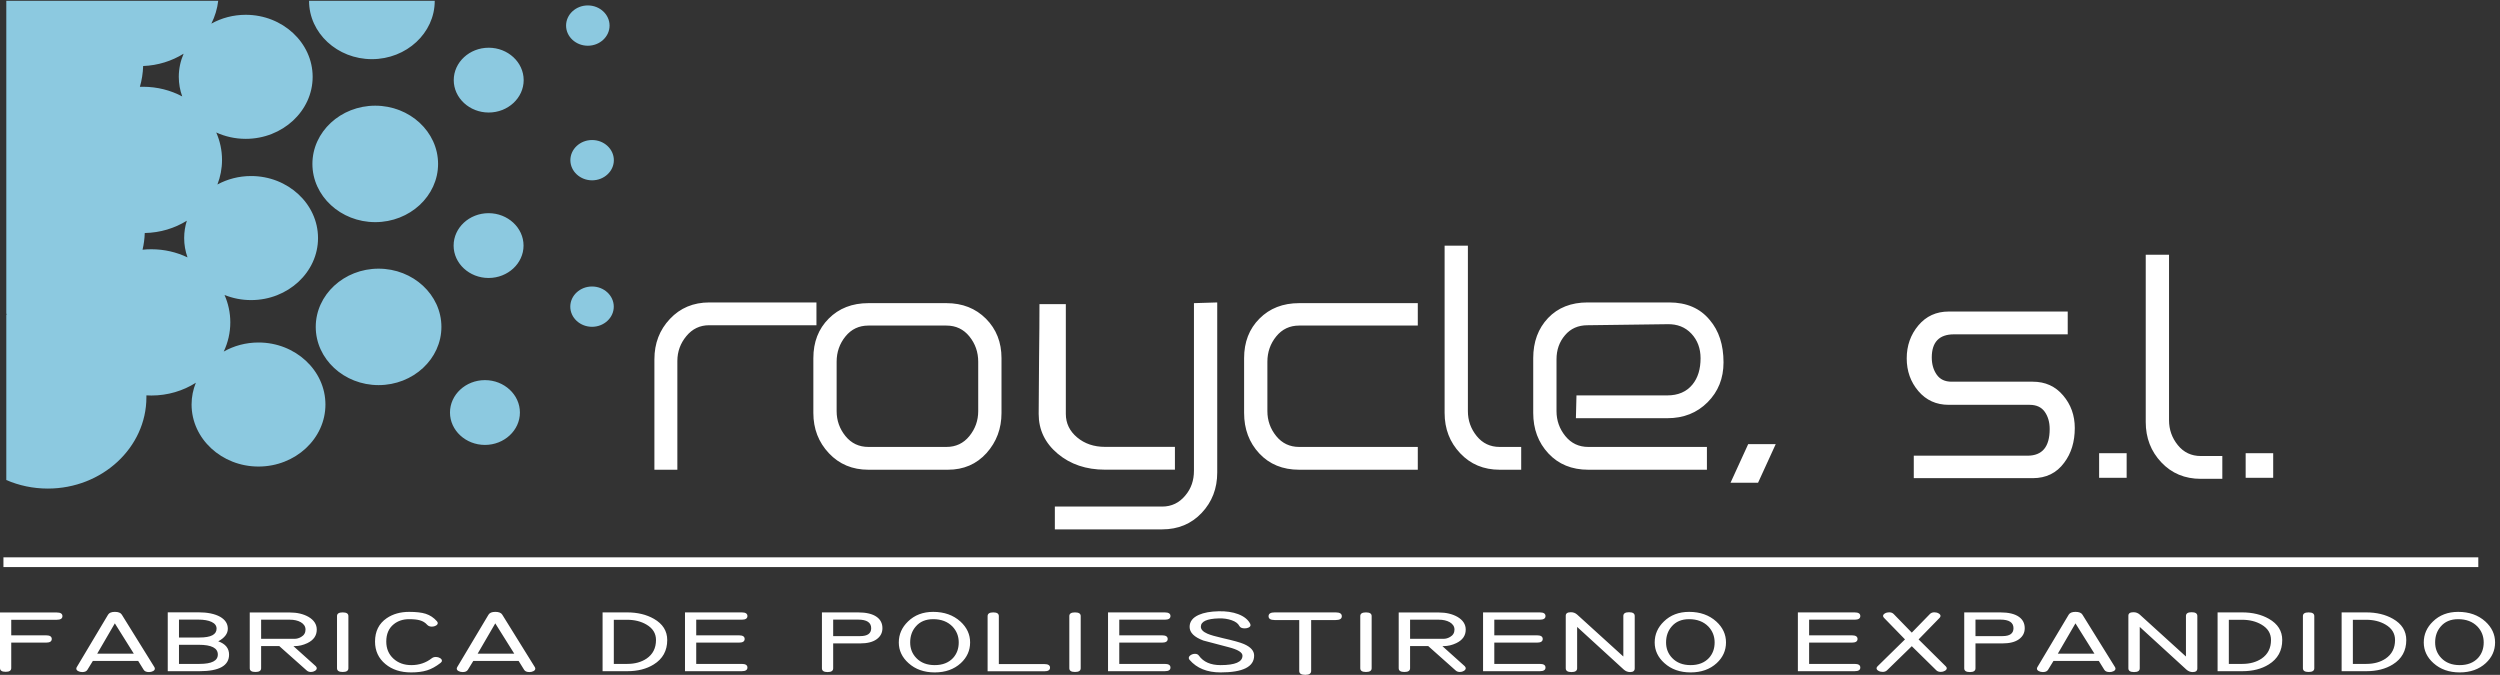
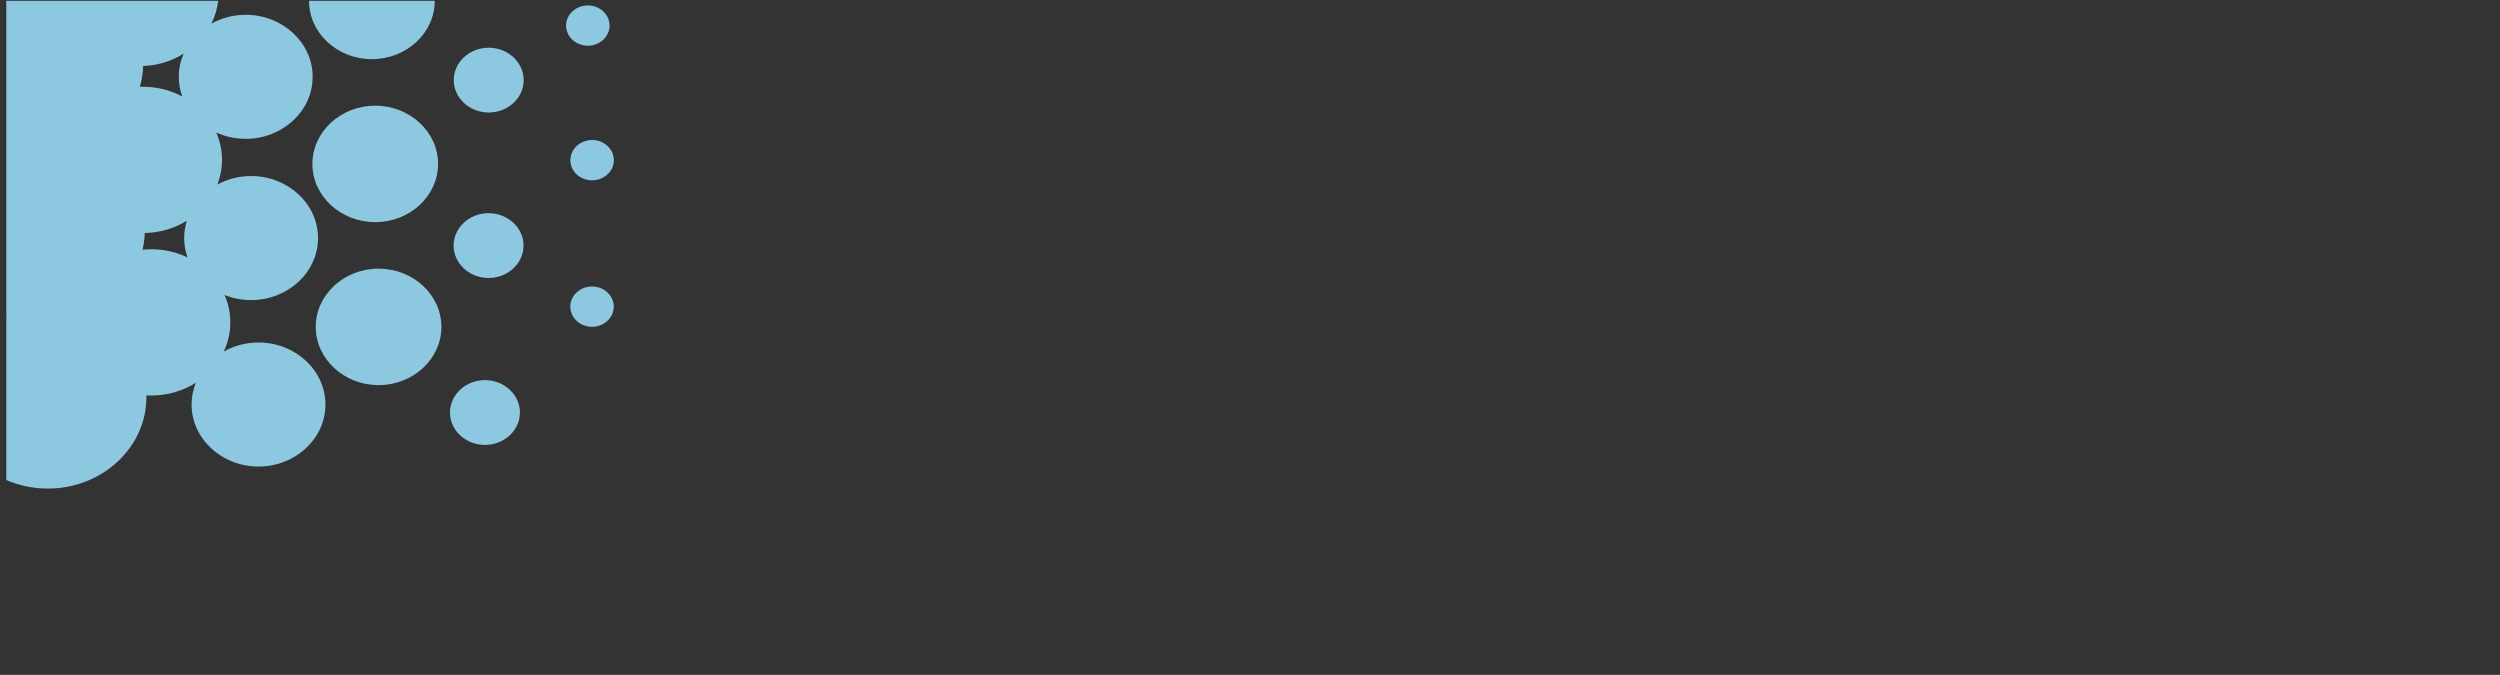
<svg xmlns="http://www.w3.org/2000/svg" width="326px" height="88px" viewBox="0 0 326 88" version="1.1">
  <rect x="0" y="0" width="326" height="88" fill="#333333" stroke="none" />
  <title>Fill 1 + Fill 3</title>
  <desc>Created with Sketch.</desc>
  <defs />
  <g id="Interfaces" stroke="none" stroke-width="1" fill="none" fill-rule="evenodd">
    <g id="Login" transform="translate(-350, -155)">
      <g id="fom" transform="translate(350, 155)">
        <g id="Fill-1-+-Fill-3">
-           <path d="M7.4,80.819 L1.466,80.819 L1.466,82.846 L6.007,82.846 C6.501,82.846 6.749,83.005 6.749,83.322 C6.749,83.639 6.501,83.798 6.007,83.798 L1.466,83.798 L1.466,87.116 C1.466,87.441 1.224,87.604 0.742,87.604 C0.247,87.604 0,87.441 0,87.116 L0,79.868 L7.4,79.868 C7.894,79.868 8.142,80.026 8.142,80.343 C8.142,80.66 7.894,80.819 7.4,80.819 L7.4,80.819 Z M20.137,87.003 C20.173,87.071 20.191,87.135 20.191,87.196 C20.191,87.324 20.113,87.43 19.956,87.513 C19.796,87.596 19.621,87.638 19.428,87.638 C19.088,87.638 18.859,87.539 18.738,87.345 L18.02,86.188 L12.107,86.188 L11.398,87.343 C11.278,87.539 11.055,87.638 10.729,87.638 C10.524,87.638 10.343,87.594 10.186,87.509 C10.029,87.424 9.951,87.318 9.951,87.192 C9.951,87.133 9.969,87.069 10.005,87.003 L14.094,80.151 C14.239,79.909 14.534,79.788 14.981,79.788 C15.439,79.788 15.74,79.909 15.885,80.151 L20.137,87.003 Z M17.447,85.236 L14.975,81.285 L12.677,85.236 L17.447,85.236 Z M29.871,85.361 C29.871,86.803 28.586,87.524 26.017,87.524 L21.874,87.524 L21.874,79.845 L25.854,79.845 C27.06,79.845 28.013,80.041 28.713,80.434 C29.376,80.819 29.708,81.336 29.708,81.985 C29.708,82.627 29.292,83.175 28.46,83.628 C29.4,83.96 29.871,84.538 29.871,85.361 L29.871,85.361 Z M28.242,81.974 C28.242,81.597 28.028,81.306 27.6,81.102 C27.172,80.898 26.59,80.796 25.854,80.796 L23.339,80.796 L23.339,83.13 L26.035,83.13 C27.507,83.13 28.242,82.745 28.242,81.974 L28.242,81.974 Z M28.405,85.35 C28.405,84.504 27.579,84.081 25.927,84.081 L23.339,84.081 L23.339,86.573 L26.017,86.573 C27.609,86.573 28.405,86.165 28.405,85.35 L28.405,85.35 Z M41.305,82.099 C41.305,82.884 40.895,83.473 40.072,83.866 C39.529,84.122 38.983,84.251 38.441,84.251 L38.26,84.253 L41.16,86.856 C41.257,86.947 41.305,87.041 41.305,87.139 C41.305,87.268 41.227,87.381 41.07,87.479 C40.913,87.577 40.739,87.626 40.545,87.626 C40.316,87.626 40.129,87.558 39.985,87.422 L36.42,84.251 L34.05,84.251 L34.05,87.139 C34.05,87.464 33.803,87.626 33.308,87.626 C32.814,87.626 32.567,87.464 32.567,87.139 L32.567,79.868 L37.795,79.868 C38.748,79.868 39.562,80.06 40.238,80.445 C40.949,80.868 41.305,81.419 41.305,82.099 L41.305,82.099 Z M39.84,82.099 C39.84,81.699 39.635,81.378 39.225,81.136 C38.839,80.917 38.362,80.808 37.795,80.808 L34.05,80.808 L34.05,83.299 L38.447,83.299 C38.712,83.299 38.983,83.22 39.261,83.062 C39.647,82.843 39.84,82.522 39.84,82.099 L39.84,82.099 Z M45.43,87.139 C45.43,87.464 45.183,87.626 44.689,87.626 C44.194,87.626 43.947,87.464 43.947,87.139 L43.947,80.332 C43.947,80.015 44.194,79.856 44.689,79.856 C45.183,79.856 45.43,80.015 45.43,80.332 L45.43,87.139 Z M57.444,86.448 C56.841,86.916 56.253,87.239 55.68,87.417 C55.107,87.594 54.416,87.683 53.608,87.683 C52.245,87.683 51.13,87.32 50.261,86.595 C49.357,85.848 48.904,84.87 48.904,83.662 C48.904,82.325 49.411,81.31 50.424,80.615 C51.232,80.064 52.209,79.788 53.355,79.788 C54.272,79.788 54.989,79.871 55.508,80.037 C56.075,80.219 56.563,80.543 56.973,81.011 C57.046,81.094 57.082,81.174 57.082,81.249 C57.082,81.378 57.004,81.487 56.847,81.578 C56.69,81.668 56.515,81.714 56.322,81.714 C56.057,81.714 55.852,81.634 55.707,81.476 C55.454,81.189 55.134,80.993 54.748,80.887 C54.41,80.789 53.946,80.74 53.355,80.74 C52.559,80.74 51.89,80.959 51.347,81.397 C50.695,81.918 50.37,82.673 50.37,83.662 C50.37,84.568 50.677,85.306 51.292,85.876 C51.908,86.446 52.692,86.731 53.644,86.731 C54.658,86.731 55.544,86.433 56.304,85.837 C56.449,85.723 56.63,85.667 56.847,85.667 C57.04,85.667 57.218,85.716 57.381,85.814 C57.543,85.912 57.625,86.025 57.625,86.154 C57.625,86.259 57.565,86.358 57.444,86.448 L57.444,86.448 Z M69.747,87.003 C69.783,87.071 69.801,87.135 69.801,87.196 C69.801,87.324 69.723,87.43 69.566,87.513 C69.406,87.596 69.231,87.638 69.038,87.638 C68.697,87.638 68.468,87.539 68.348,87.345 L67.63,86.188 L61.717,86.188 L61.008,87.343 C60.887,87.539 60.664,87.638 60.339,87.638 C60.134,87.638 59.953,87.594 59.796,87.509 C59.639,87.424 59.561,87.318 59.561,87.192 C59.561,87.133 59.579,87.069 59.615,87.003 L63.704,80.151 C63.849,79.909 64.144,79.788 64.59,79.788 C65.049,79.788 65.35,79.909 65.495,80.151 L69.747,87.003 Z M67.057,85.236 L64.584,81.285 L62.287,85.236 L67.057,85.236 Z M87.007,83.458 C87.007,84.855 86.422,85.916 85.252,86.641 C84.311,87.23 83.159,87.524 81.797,87.524 L78.576,87.524 L78.576,79.856 L81.778,79.856 C83.129,79.856 84.293,80.136 85.27,80.694 C86.428,81.359 87.007,82.28 87.007,83.458 L87.007,83.458 Z M85.542,83.458 C85.542,82.597 85.126,81.925 84.293,81.442 C83.582,81.027 82.743,80.819 81.778,80.819 L80.041,80.819 L80.041,86.573 L81.797,86.573 C82.786,86.573 83.624,86.342 84.311,85.882 C85.132,85.323 85.542,84.515 85.542,83.458 L85.542,83.458 Z M96.723,87.524 L89.323,87.524 L89.323,79.856 L96.723,79.856 C97.217,79.856 97.465,80.015 97.465,80.332 C97.465,80.649 97.217,80.808 96.723,80.808 L90.788,80.808 L90.788,82.846 L96.361,82.846 C96.856,82.846 97.103,83.005 97.103,83.322 C97.103,83.639 96.856,83.798 96.361,83.798 L90.788,83.798 L90.788,86.573 L96.723,86.573 C97.217,86.573 97.465,86.731 97.465,87.049 C97.465,87.366 97.217,87.524 96.723,87.524 L96.723,87.524 Z M115.069,81.918 C115.069,82.514 114.818,82.994 114.318,83.356 C113.817,83.719 113.103,83.9 112.174,83.9 L108.646,83.9 L108.646,87.15 C108.646,87.475 108.405,87.638 107.922,87.638 C107.427,87.638 107.18,87.475 107.18,87.15 L107.18,79.856 L111.884,79.856 C112.97,79.856 113.784,80.053 114.327,80.445 C114.821,80.8 115.069,81.291 115.069,81.918 L115.069,81.918 Z M113.603,81.918 C113.603,81.17 113.03,80.796 111.884,80.796 L108.646,80.796 L108.646,82.948 L112.174,82.948 C113.127,82.948 113.603,82.605 113.603,81.918 L113.603,81.918 Z M126.503,83.775 C126.503,84.825 126.099,85.723 125.291,86.471 C124.41,87.279 123.277,87.683 121.89,87.683 C120.502,87.683 119.363,87.279 118.47,86.471 C117.626,85.716 117.204,84.817 117.204,83.775 C117.204,82.726 117.602,81.816 118.398,81.046 C119.254,80.207 120.352,79.788 121.69,79.788 C123.126,79.788 124.308,80.207 125.237,81.046 C126.081,81.816 126.503,82.726 126.503,83.775 L126.503,83.775 Z M125.019,83.775 C125.019,82.967 124.748,82.276 124.205,81.702 C123.578,81.06 122.74,80.74 121.69,80.74 C120.713,80.74 119.954,81.06 119.411,81.702 C118.928,82.261 118.687,82.952 118.687,83.775 C118.687,84.576 118.953,85.251 119.483,85.803 C120.074,86.422 120.876,86.731 121.89,86.731 C122.903,86.731 123.699,86.422 124.278,85.803 C124.772,85.259 125.019,84.583 125.019,83.775 L125.019,83.775 Z M136.183,87.536 L128.783,87.536 L128.783,80.343 C128.783,80.018 129.03,79.856 129.525,79.856 C130.007,79.856 130.248,80.018 130.248,80.343 L130.248,86.595 L136.183,86.595 C136.677,86.595 136.924,86.75 136.924,87.06 C136.924,87.377 136.677,87.536 136.183,87.536 L136.183,87.536 Z M140.923,87.139 C140.923,87.464 140.676,87.626 140.181,87.626 C139.687,87.626 139.439,87.464 139.439,87.139 L139.439,80.332 C139.439,80.015 139.687,79.856 140.181,79.856 C140.676,79.856 140.923,80.015 140.923,80.332 L140.923,87.139 Z M151.887,87.524 L144.487,87.524 L144.487,79.856 L151.887,79.856 C152.382,79.856 152.629,80.015 152.629,80.332 C152.629,80.649 152.382,80.808 151.887,80.808 L145.953,80.808 L145.953,82.846 L151.525,82.846 C152.02,82.846 152.267,83.005 152.267,83.322 C152.267,83.639 152.02,83.798 151.525,83.798 L145.953,83.798 L145.953,86.573 L151.887,86.573 C152.382,86.573 152.629,86.731 152.629,87.049 C152.629,87.366 152.382,87.524 151.887,87.524 L151.887,87.524 Z M163.539,85.485 C163.539,86.95 162.079,87.683 159.16,87.683 C157.411,87.683 156.066,87.139 155.126,86.052 C155.053,85.976 155.017,85.893 155.017,85.803 C155.017,85.659 155.101,85.533 155.27,85.423 C155.439,85.314 155.626,85.259 155.831,85.259 C156.06,85.259 156.229,85.338 156.338,85.497 C156.929,86.32 157.87,86.731 159.16,86.731 C161.066,86.731 162.019,86.32 162.019,85.497 C162.019,85.074 161.422,84.708 160.228,84.398 C158.069,83.832 156.965,83.541 156.917,83.526 C155.723,83.08 155.126,82.488 155.126,81.748 C155.126,81.053 155.53,80.528 156.338,80.173 C156.989,79.886 157.846,79.732 158.907,79.709 C159.884,79.686 160.734,79.811 161.458,80.083 C162.23,80.377 162.754,80.8 163.032,81.351 C163.056,81.404 163.068,81.457 163.068,81.51 C163.068,81.638 162.993,81.742 162.842,81.821 C162.691,81.901 162.513,81.94 162.308,81.94 C161.946,81.94 161.711,81.831 161.603,81.612 C161.446,81.302 161.117,81.059 160.617,80.881 C160.116,80.704 159.564,80.622 158.961,80.638 C157.381,80.675 156.591,81.038 156.591,81.725 C156.591,82.08 156.875,82.382 157.441,82.631 C157.839,82.805 158.503,82.997 159.432,83.209 C160.807,83.519 161.729,83.775 162.2,83.979 C163.092,84.364 163.539,84.866 163.539,85.485 L163.539,85.485 Z M174.177,80.853 L170.975,80.853 L170.975,87.49 C170.975,87.83 170.715,88 170.197,88 C169.678,88 169.419,87.83 169.419,87.49 L169.419,80.853 L166.216,80.853 C165.686,80.853 165.42,80.687 165.42,80.355 C165.42,80.022 165.686,79.856 166.216,79.856 L174.177,79.856 C174.708,79.856 174.973,80.022 174.973,80.355 C174.973,80.687 174.708,80.853 174.177,80.853 L174.177,80.853 Z M178.863,87.139 C178.863,87.464 178.616,87.626 178.121,87.626 C177.627,87.626 177.379,87.464 177.379,87.139 L177.379,80.332 C177.379,80.015 177.627,79.856 178.121,79.856 C178.616,79.856 178.863,80.015 178.863,80.332 L178.863,87.139 Z M191.13,82.099 C191.13,82.884 190.719,83.473 189.896,83.866 C189.354,84.122 188.808,84.251 188.265,84.251 L188.084,84.253 L190.985,86.856 C191.082,86.947 191.13,87.041 191.13,87.139 C191.13,87.268 191.051,87.381 190.895,87.479 C190.738,87.577 190.563,87.626 190.37,87.626 C190.141,87.626 189.954,87.558 189.809,87.422 L186.245,84.251 L183.874,84.251 L183.874,87.139 C183.874,87.464 183.627,87.626 183.133,87.626 C182.638,87.626 182.391,87.464 182.391,87.139 L182.391,79.868 L187.62,79.868 C188.573,79.868 189.387,80.06 190.062,80.445 C190.774,80.868 191.13,81.419 191.13,82.099 L191.13,82.099 Z M189.664,82.099 C189.664,81.699 189.459,81.378 189.049,81.136 C188.663,80.917 188.187,80.808 187.62,80.808 L183.874,80.808 L183.874,83.299 L188.271,83.299 C188.536,83.299 188.808,83.22 189.085,83.062 C189.471,82.843 189.664,82.522 189.664,82.099 L189.664,82.099 Z M200.791,87.524 L193.391,87.524 L193.391,79.856 L200.791,79.856 C201.286,79.856 201.533,80.015 201.533,80.332 C201.533,80.649 201.286,80.808 200.791,80.808 L194.857,80.808 L194.857,82.846 L200.429,82.846 C200.924,82.846 201.171,83.005 201.171,83.322 C201.171,83.639 200.924,83.798 200.429,83.798 L194.857,83.798 L194.857,86.573 L200.791,86.573 C201.286,86.573 201.533,86.731 201.533,87.049 C201.533,87.366 201.286,87.524 200.791,87.524 L200.791,87.524 Z M213.167,87.16 C213.167,87.479 212.964,87.638 212.563,87.638 C212.259,87.638 211.987,87.53 211.743,87.315 L205.658,81.75 L205.658,87.15 C205.658,87.475 205.411,87.638 204.916,87.638 C204.422,87.638 204.174,87.475 204.174,87.15 L204.174,80.287 C204.174,79.985 204.398,79.834 204.844,79.834 C205.157,79.834 205.429,79.935 205.658,80.139 L211.683,85.61 L211.683,80.322 C211.683,79.996 211.93,79.834 212.425,79.834 C212.919,79.834 213.167,79.996 213.167,80.322 L213.167,87.16 Z M225.071,83.775 C225.071,84.825 224.667,85.723 223.859,86.471 C222.979,87.279 221.845,87.683 220.458,87.683 C219.071,87.683 217.931,87.279 217.038,86.471 C216.194,85.716 215.772,84.817 215.772,83.775 C215.772,82.726 216.17,81.816 216.966,81.046 C217.822,80.207 218.92,79.788 220.259,79.788 C221.694,79.788 222.876,80.207 223.805,81.046 C224.649,81.816 225.071,82.726 225.071,83.775 L225.071,83.775 Z M223.588,83.775 C223.588,82.967 223.316,82.276 222.774,81.702 C222.146,81.06 221.308,80.74 220.259,80.74 C219.282,80.74 218.522,81.06 217.979,81.702 C217.497,82.261 217.255,82.952 217.255,83.775 C217.255,84.576 217.521,85.251 218.052,85.803 C218.643,86.422 219.445,86.731 220.458,86.731 C221.471,86.731 222.267,86.422 222.846,85.803 C223.341,85.259 223.588,84.583 223.588,83.775 L223.588,83.775 Z M241.843,87.524 L234.443,87.524 L234.443,79.856 L241.843,79.856 C242.338,79.856 242.585,80.015 242.585,80.332 C242.585,80.649 242.338,80.808 241.843,80.808 L235.909,80.808 L235.909,82.846 L241.481,82.846 C241.976,82.846 242.223,83.005 242.223,83.322 C242.223,83.639 241.976,83.798 241.481,83.798 L235.909,83.798 L235.909,86.573 L241.843,86.573 C242.338,86.573 242.585,86.731 242.585,87.049 C242.585,87.366 242.338,87.524 241.843,87.524 L241.843,87.524 Z M253.73,86.89 C253.815,86.973 253.857,87.056 253.857,87.139 C253.857,87.268 253.775,87.379 253.612,87.473 C253.45,87.568 253.272,87.615 253.082,87.615 C252.828,87.615 252.629,87.543 252.485,87.398 L249.297,84.264 L246.077,87.4 C245.932,87.543 245.739,87.615 245.498,87.615 C245.293,87.615 245.109,87.568 244.946,87.473 C244.783,87.379 244.702,87.268 244.702,87.139 C244.702,87.056 244.744,86.973 244.828,86.89 L248.411,83.377 L245.679,80.57 C245.594,80.487 245.552,80.404 245.552,80.32 C245.552,80.192 245.634,80.081 245.796,79.986 C245.959,79.892 246.143,79.845 246.348,79.845 C246.589,79.845 246.782,79.917 246.927,80.06 L249.297,82.495 L251.667,80.06 C251.812,79.917 252.005,79.845 252.246,79.845 C252.451,79.845 252.635,79.892 252.798,79.986 C252.961,80.081 253.042,80.192 253.042,80.32 C253.042,80.404 253,80.487 252.919,80.572 L250.184,83.379 L253.73,86.89 Z M264.025,81.918 C264.025,82.514 263.774,82.994 263.274,83.356 C262.773,83.719 262.059,83.9 261.13,83.9 L257.602,83.9 L257.602,87.15 C257.602,87.475 257.36,87.638 256.878,87.638 C256.384,87.638 256.136,87.475 256.136,87.15 L256.136,79.856 L260.84,79.856 C261.926,79.856 262.74,80.053 263.283,80.445 C263.777,80.8 264.025,81.291 264.025,81.918 L264.025,81.918 Z M262.559,81.918 C262.559,81.17 261.986,80.796 260.84,80.796 L257.602,80.796 L257.602,82.948 L261.13,82.948 C262.083,82.948 262.559,82.605 262.559,81.918 L262.559,81.918 Z M275.803,87.003 C275.839,87.071 275.857,87.135 275.857,87.196 C275.857,87.324 275.779,87.43 275.622,87.513 C275.462,87.596 275.287,87.638 275.094,87.638 C274.754,87.638 274.524,87.539 274.404,87.345 L273.686,86.188 L267.773,86.188 L267.064,87.343 C266.943,87.539 266.721,87.638 266.395,87.638 C266.19,87.638 266.009,87.594 265.852,87.509 C265.695,87.424 265.617,87.318 265.617,87.192 C265.617,87.133 265.635,87.069 265.671,87.003 L269.76,80.151 C269.905,79.909 270.2,79.788 270.647,79.788 C271.105,79.788 271.406,79.909 271.551,80.151 L275.803,87.003 Z M273.113,85.236 L270.64,81.285 L268.343,85.236 L273.113,85.236 Z M286.532,87.16 C286.532,87.479 286.33,87.638 285.929,87.638 C285.624,87.638 285.353,87.53 285.108,87.315 L279.023,81.75 L279.023,87.15 C279.023,87.475 278.776,87.638 278.281,87.638 C277.787,87.638 277.54,87.475 277.54,87.15 L277.54,80.287 C277.54,79.985 277.763,79.834 278.209,79.834 C278.523,79.834 278.794,79.935 279.023,80.139 L285.048,85.61 L285.048,80.322 C285.048,79.996 285.295,79.834 285.79,79.834 C286.284,79.834 286.532,79.996 286.532,80.322 L286.532,87.16 Z M297.604,83.458 C297.604,84.855 297.019,85.916 295.849,86.641 C294.909,87.23 293.757,87.524 292.394,87.524 L289.173,87.524 L289.173,79.856 L292.376,79.856 C293.726,79.856 294.89,80.136 295.867,80.694 C297.026,81.359 297.604,82.28 297.604,83.458 L297.604,83.458 Z M296.139,83.458 C296.139,82.597 295.723,81.925 294.89,81.442 C294.179,81.027 293.341,80.819 292.376,80.819 L290.639,80.819 L290.639,86.573 L292.394,86.573 C293.383,86.573 294.221,86.342 294.909,85.882 C295.729,85.323 296.139,84.515 296.139,83.458 L296.139,83.458 Z M301.784,87.139 C301.784,87.464 301.536,87.626 301.042,87.626 C300.547,87.626 300.3,87.464 300.3,87.139 L300.3,80.332 C300.3,80.015 300.547,79.856 301.042,79.856 C301.536,79.856 301.784,80.015 301.784,80.332 L301.784,87.139 Z M313.779,83.458 C313.779,84.855 313.194,85.916 312.024,86.641 C311.083,87.23 309.931,87.524 308.568,87.524 L305.348,87.524 L305.348,79.856 L308.55,79.856 C309.901,79.856 311.065,80.136 312.042,80.694 C313.2,81.359 313.779,82.28 313.779,83.458 L313.779,83.458 Z M312.314,83.458 C312.314,82.597 311.897,81.925 311.065,81.442 C310.353,81.027 309.515,80.819 308.55,80.819 L306.814,80.819 L306.814,86.573 L308.568,86.573 C309.557,86.573 310.396,86.342 311.083,85.882 C311.903,85.323 312.314,84.515 312.314,83.458 L312.314,83.458 Z M325.358,83.775 C325.358,84.825 324.954,85.723 324.146,86.471 C323.266,87.279 322.132,87.683 320.745,87.683 C319.358,87.683 318.218,87.279 317.325,86.471 C316.481,85.716 316.059,84.817 316.059,83.775 C316.059,82.726 316.457,81.816 317.253,81.046 C318.109,80.207 319.207,79.788 320.546,79.788 C321.981,79.788 323.163,80.207 324.092,81.046 C324.936,81.816 325.358,82.726 325.358,83.775 L325.358,83.775 Z M323.875,83.775 C323.875,82.967 323.604,82.276 323.061,81.702 C322.433,81.06 321.595,80.74 320.546,80.74 C319.569,80.74 318.809,81.06 318.266,81.702 C317.784,82.261 317.542,82.952 317.542,83.775 C317.542,84.576 317.808,85.251 318.338,85.803 C318.929,86.422 319.732,86.731 320.745,86.731 C321.758,86.731 322.554,86.422 323.133,85.803 C323.628,85.259 323.875,84.583 323.875,83.775 L323.875,83.775 Z M0.448,73.942 L323.17,73.942 L323.17,72.675 L0.448,72.675 L0.448,73.942 Z M292.834,59.101 L296.424,59.101 L296.424,62.303 L292.834,62.303 L292.834,59.101 Z M289.791,62.439 L286.985,62.439 C284.9,62.439 283.183,61.722 281.833,60.288 C280.482,58.86 279.804,57.104 279.804,55.033 L279.804,33.218 L282.841,33.218 L282.841,54.798 C282.841,56.022 283.226,57.104 283.992,58.05 C284.757,58.996 285.759,59.465 286.985,59.465 L289.791,59.465 L289.791,62.439 Z M273.725,59.101 L277.315,59.101 L277.315,62.303 L273.725,62.303 L273.725,59.101 Z M267.278,55.948 C267.278,58.266 266.314,59.422 264.379,59.422 L249.557,59.422 L249.557,62.352 L265.07,62.352 C266.818,62.352 268.187,61.679 269.17,60.337 C270.091,59.119 270.552,57.611 270.552,55.812 C270.552,54.162 270.041,52.746 269.027,51.559 C268.019,50.366 266.7,49.773 265.07,49.773 L254.485,49.773 C253.62,49.773 252.979,49.47 252.55,48.858 C252.121,48.246 251.903,47.498 251.903,46.614 C251.903,44.605 252.874,43.597 254.803,43.597 L269.631,43.597 L269.631,40.624 L254.112,40.624 C252.488,40.624 251.169,41.229 250.154,42.435 C249.14,43.647 248.636,45.075 248.636,46.731 C248.636,48.382 249.14,49.804 250.154,50.997 C251.169,52.19 252.488,52.789 254.112,52.789 L264.659,52.789 C265.549,52.789 266.208,53.092 266.638,53.704 C267.067,54.316 267.278,55.064 267.278,55.948 L267.278,55.948 Z M227.964,57.915 L231.554,57.915 L229.252,62.947 L225.662,62.947 L227.964,57.915 Z M224.747,47.258 C224.747,49.335 224.055,51.064 222.675,52.45 C221.292,53.839 219.545,54.533 217.43,54.533 L205.498,54.533 L205.572,51.56 L217.423,51.56 C218.805,51.56 219.913,51.101 220.696,50.144 C221.412,49.271 221.754,48.117 221.754,46.714 C221.754,45.434 221.356,44.365 220.559,43.511 C219.757,42.658 218.718,42.244 217.423,42.275 L207.02,42.411 C205.794,42.411 204.81,42.844 204.076,43.715 C203.336,44.581 202.969,45.626 202.969,46.85 L202.969,53.612 C202.969,54.836 203.354,55.918 204.12,56.864 C204.885,57.81 205.887,58.28 207.113,58.28 L222.582,58.28 L222.582,61.253 L207.113,61.253 C204.966,61.253 203.23,60.542 201.911,59.127 C200.592,57.711 199.932,55.949 199.932,53.841 L199.932,46.707 C199.932,44.575 200.579,42.832 201.867,41.471 C203.155,40.118 204.873,39.438 207.02,39.438 L217.66,39.438 C219.931,39.438 221.692,40.198 222.949,41.725 C224.15,43.128 224.747,44.97 224.747,47.258 L224.747,47.258 Z M198.364,61.253 L195.558,61.253 C193.473,61.253 191.756,60.536 190.406,59.102 C189.055,57.674 188.377,55.918 188.377,53.847 L188.377,32.032 L191.413,32.032 L191.413,53.612 C191.413,54.836 191.799,55.918 192.565,56.864 C193.33,57.81 194.332,58.28 195.558,58.28 L198.364,58.28 L198.364,61.253 Z M184.88,61.253 L169.411,61.253 C167.264,61.253 165.529,60.542 164.209,59.127 C162.89,57.711 162.231,55.949 162.231,53.847 L162.231,46.707 C162.231,44.606 162.896,42.887 164.234,41.546 C165.566,40.204 167.296,39.53 169.411,39.53 L184.88,39.53 L184.88,42.454 L169.411,42.454 C168.185,42.454 167.184,42.924 166.418,43.87 C165.653,44.816 165.267,45.916 165.267,47.165 L165.267,53.612 C165.267,54.836 165.653,55.918 166.418,56.864 C167.184,57.81 168.185,58.28 169.411,58.28 L184.88,58.28 L184.88,61.253 Z M153.21,58.272 L153.21,61.246 L144.101,61.246 C141.635,61.246 139.577,60.55 137.924,59.162 C136.271,57.775 135.443,56.047 135.443,53.976 C135.443,52.603 135.457,50.211 135.494,46.793 C135.531,43.776 135.546,41.396 135.546,39.659 L138.984,39.659 L138.984,53.976 C138.984,55.194 139.477,56.214 140.456,57.036 C141.435,57.858 142.65,58.272 144.101,58.272 L153.21,58.272 Z M158.727,61.618 C158.727,63.695 158.055,65.444 156.705,66.878 C155.355,68.313 153.631,69.03 151.547,69.03 L137.552,69.03 L137.552,66.056 L151.547,66.056 C152.772,66.056 153.787,65.568 154.583,64.591 C155.324,63.707 155.691,62.644 155.691,61.389 L155.691,39.53 L158.727,39.438 L158.727,61.618 Z M127.559,53.612 L127.559,47.165 C127.559,45.916 127.173,44.816 126.408,43.87 C125.643,42.924 124.641,42.454 123.415,42.454 L113.241,42.454 C112.015,42.454 111.014,42.924 110.248,43.87 C109.483,44.816 109.097,45.916 109.097,47.165 L109.097,53.612 C109.097,54.836 109.483,55.918 110.248,56.864 C111.014,57.81 112.015,58.28 113.241,58.28 L123.415,58.28 C124.641,58.28 125.643,57.81 126.408,56.864 C127.173,55.918 127.559,54.836 127.559,53.612 L127.559,53.612 Z M130.596,53.847 C130.596,55.887 129.942,57.631 128.642,59.083 C127.335,60.53 125.655,61.253 123.602,61.253 L113.241,61.253 C111.157,61.253 109.439,60.536 108.089,59.102 C106.739,57.668 106.061,55.918 106.061,53.847 L106.061,46.707 C106.061,44.606 106.726,42.887 108.064,41.546 C109.396,40.204 111.126,39.53 113.241,39.53 L123.415,39.53 C125.5,39.53 127.223,40.21 128.573,41.564 C129.924,42.924 130.596,44.637 130.596,46.707 L130.596,53.847 Z M106.465,42.411 L92.471,42.411 C91.276,42.411 90.281,42.881 89.503,43.827 C88.719,44.773 88.327,45.854 88.327,47.078 L88.327,61.253 L85.334,61.253 L85.334,46.85 C85.334,44.773 86.006,43.023 87.356,41.589 C88.7,40.155 90.417,39.438 92.502,39.438 L106.465,39.438 L106.465,42.411 Z" id="Fill-1" fill="#FFFFFF" />
          <path d="M58.678,53.793 C58.678,51.466 60.726,49.568 63.237,49.568 C65.749,49.568 67.797,51.466 67.797,53.793 C67.797,56.12 65.749,58.018 63.237,58.018 C60.726,58.018 58.678,56.12 58.678,53.793 M59.151,32.024 C59.151,29.696 61.199,27.798 63.71,27.798 C66.221,27.798 68.27,29.696 68.27,32.024 C68.27,34.35 66.221,36.248 63.71,36.248 C61.199,36.248 59.151,34.35 59.151,32.024 M74.365,39.987 C74.365,38.54 75.639,37.359 77.2,37.359 C78.762,37.359 80.036,38.54 80.036,39.987 C80.036,41.434 78.762,42.615 77.2,42.615 C75.639,42.615 74.365,41.434 74.365,39.987 M59.168,10.449 C59.168,8.121 61.216,6.223 63.727,6.223 C66.239,6.223 68.287,8.121 68.287,10.449 C68.287,12.775 66.239,14.673 63.727,14.673 C61.216,14.673 59.168,12.775 59.168,10.449 M74.376,20.888 C74.376,19.44 75.649,18.259 77.211,18.259 C78.773,18.259 80.047,19.44 80.047,20.888 C80.047,22.334 78.773,23.515 77.211,23.515 C75.649,23.515 74.376,22.334 74.376,20.888 M73.816,3.336 C73.816,1.888 75.09,0.708 76.652,0.708 C78.214,0.708 79.488,1.888 79.488,3.336 C79.488,4.783 78.214,5.963 76.652,5.963 C75.09,5.963 73.816,4.783 73.816,3.336 M0.821,62.595 L0.821,41.006 C0.857,40.99 0.893,40.975 0.93,40.959 C0.893,40.945 0.857,40.93 0.821,40.915 L0.821,19.23 L0.821,19.147 L0.821,0.105 L7.992,0.105 L15.17,0.105 L28.455,0.105 C28.333,1.158 28.024,2.16 27.561,3.083 C28.872,2.351 30.405,1.93 32.042,1.93 C36.849,1.93 40.77,5.563 40.77,10.019 C40.77,14.472 36.849,18.105 32.042,18.105 C30.664,18.105 29.359,17.806 28.198,17.275 C28.683,18.381 28.952,19.589 28.952,20.853 C28.952,21.977 28.74,23.056 28.351,24.059 C29.642,23.358 31.143,22.955 32.743,22.955 C37.55,22.955 41.471,26.589 41.471,31.044 C41.471,35.498 37.55,39.131 32.743,39.131 C31.513,39.131 30.341,38.893 29.278,38.464 C29.764,39.569 30.032,40.776 30.032,42.04 C30.032,43.391 29.725,44.678 29.174,45.845 C30.497,45.095 32.05,44.662 33.709,44.662 C38.516,44.662 42.437,48.295 42.437,52.75 C42.437,57.204 38.516,60.837 33.709,60.837 C28.902,60.837 24.982,57.204 24.982,52.75 C24.982,51.751 25.179,50.794 25.539,49.91 C23.886,50.96 21.888,51.576 19.74,51.576 C19.521,51.576 19.304,51.569 19.089,51.556 C19.09,51.638 19.092,51.72 19.092,51.801 C19.092,58.36 13.318,63.71 6.239,63.71 C4.305,63.71 2.469,63.31 0.821,62.595 M23.947,6.999 C22.424,7.949 20.614,8.532 18.667,8.609 C18.638,9.545 18.491,10.453 18.24,11.324 C18.38,11.319 18.519,11.315 18.66,11.315 C20.515,11.315 22.257,11.774 23.763,12.575 C23.472,11.771 23.314,10.911 23.314,10.019 C23.314,8.952 23.539,7.933 23.947,6.999 M24.364,28.781 C22.786,29.76 20.902,30.347 18.876,30.386 C18.853,31.13 18.754,31.858 18.588,32.563 C18.967,32.523 19.351,32.503 19.74,32.503 C21.436,32.503 23.038,32.886 24.451,33.565 C24.169,32.771 24.015,31.924 24.015,31.044 C24.015,30.259 24.138,29.5 24.364,28.781 M41.173,42.627 C41.173,38.445 44.854,35.034 49.366,35.034 C53.879,35.034 57.56,38.445 57.56,42.627 C57.56,46.809 53.879,50.219 49.366,50.219 C44.854,50.219 41.173,46.809 41.173,42.627 M40.738,21.375 C40.738,17.192 44.418,13.781 48.931,13.781 C53.444,13.781 57.125,17.192 57.125,21.375 C57.125,25.556 53.444,28.967 48.931,28.967 C44.418,28.967 40.738,25.556 40.738,21.375 M40.302,0.105 L56.689,0.105 C56.689,0.111 56.689,0.117 56.689,0.122 C56.689,4.304 53.008,7.714 48.495,7.714 C43.982,7.714 40.302,4.304 40.302,0.122 C40.302,0.117 40.302,0.111 40.302,0.105" id="Fill-3" fill="#8CC9E0" />
        </g>
      </g>
    </g>
  </g>
</svg>